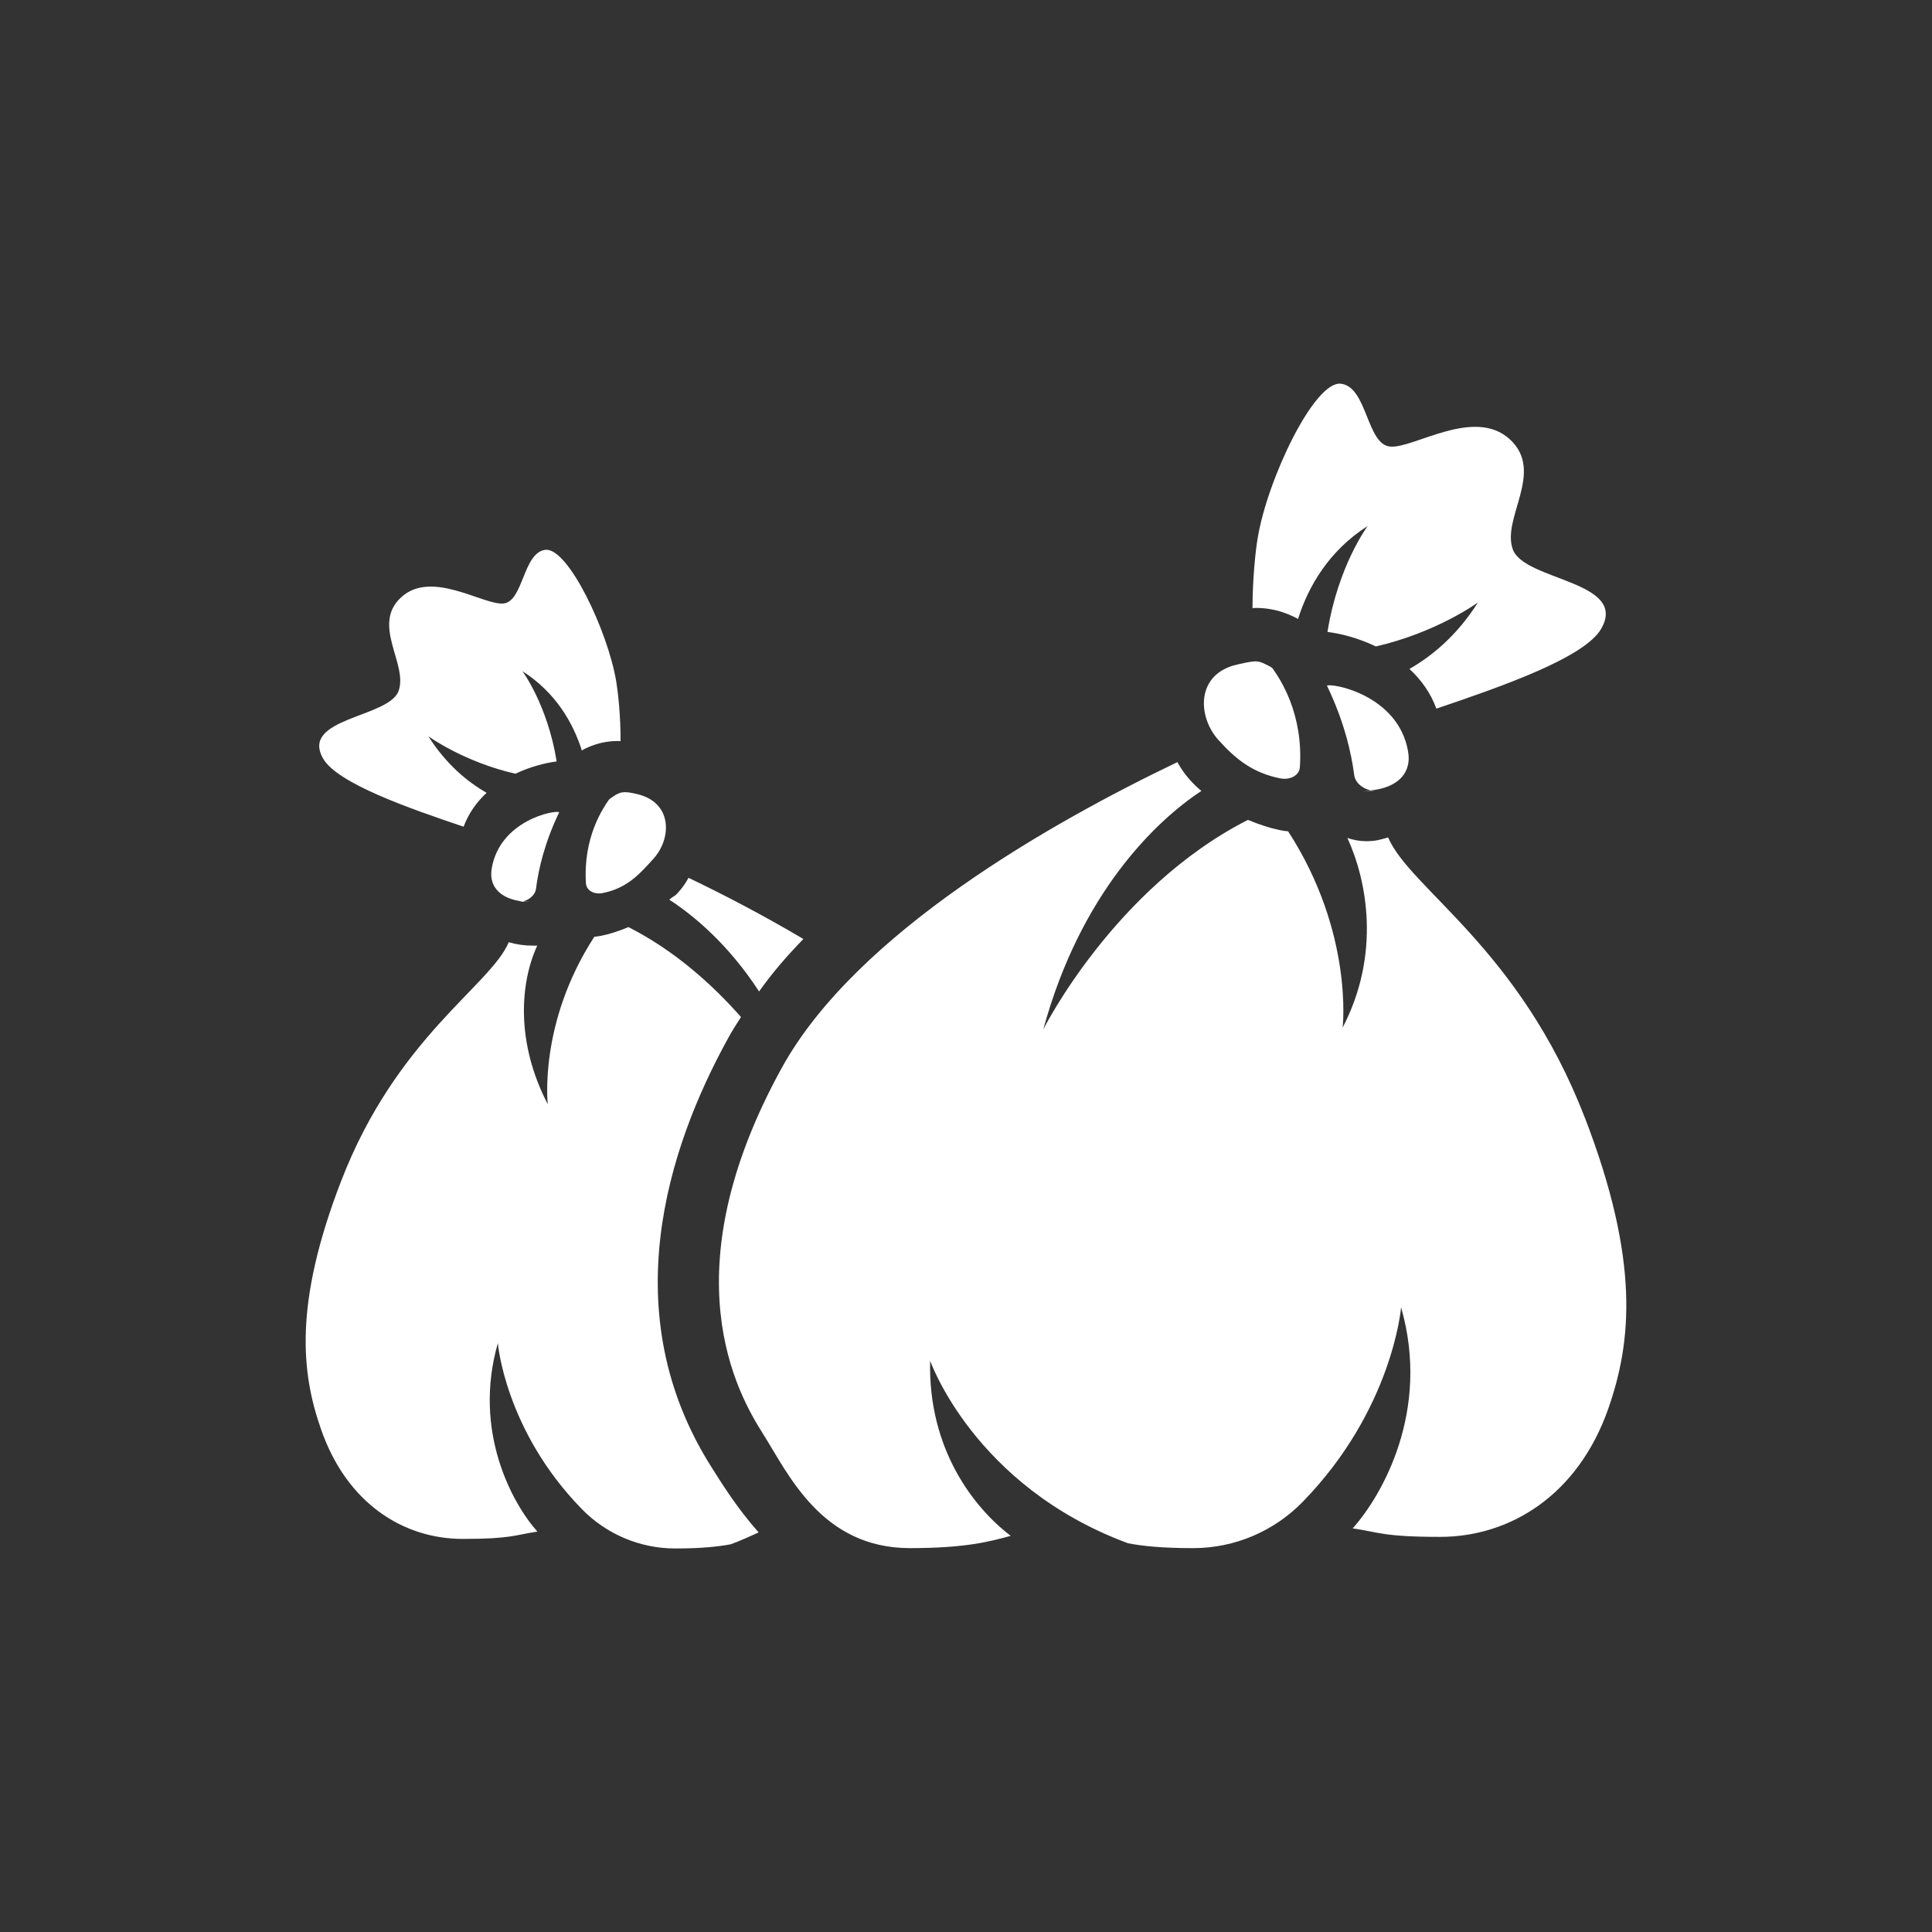
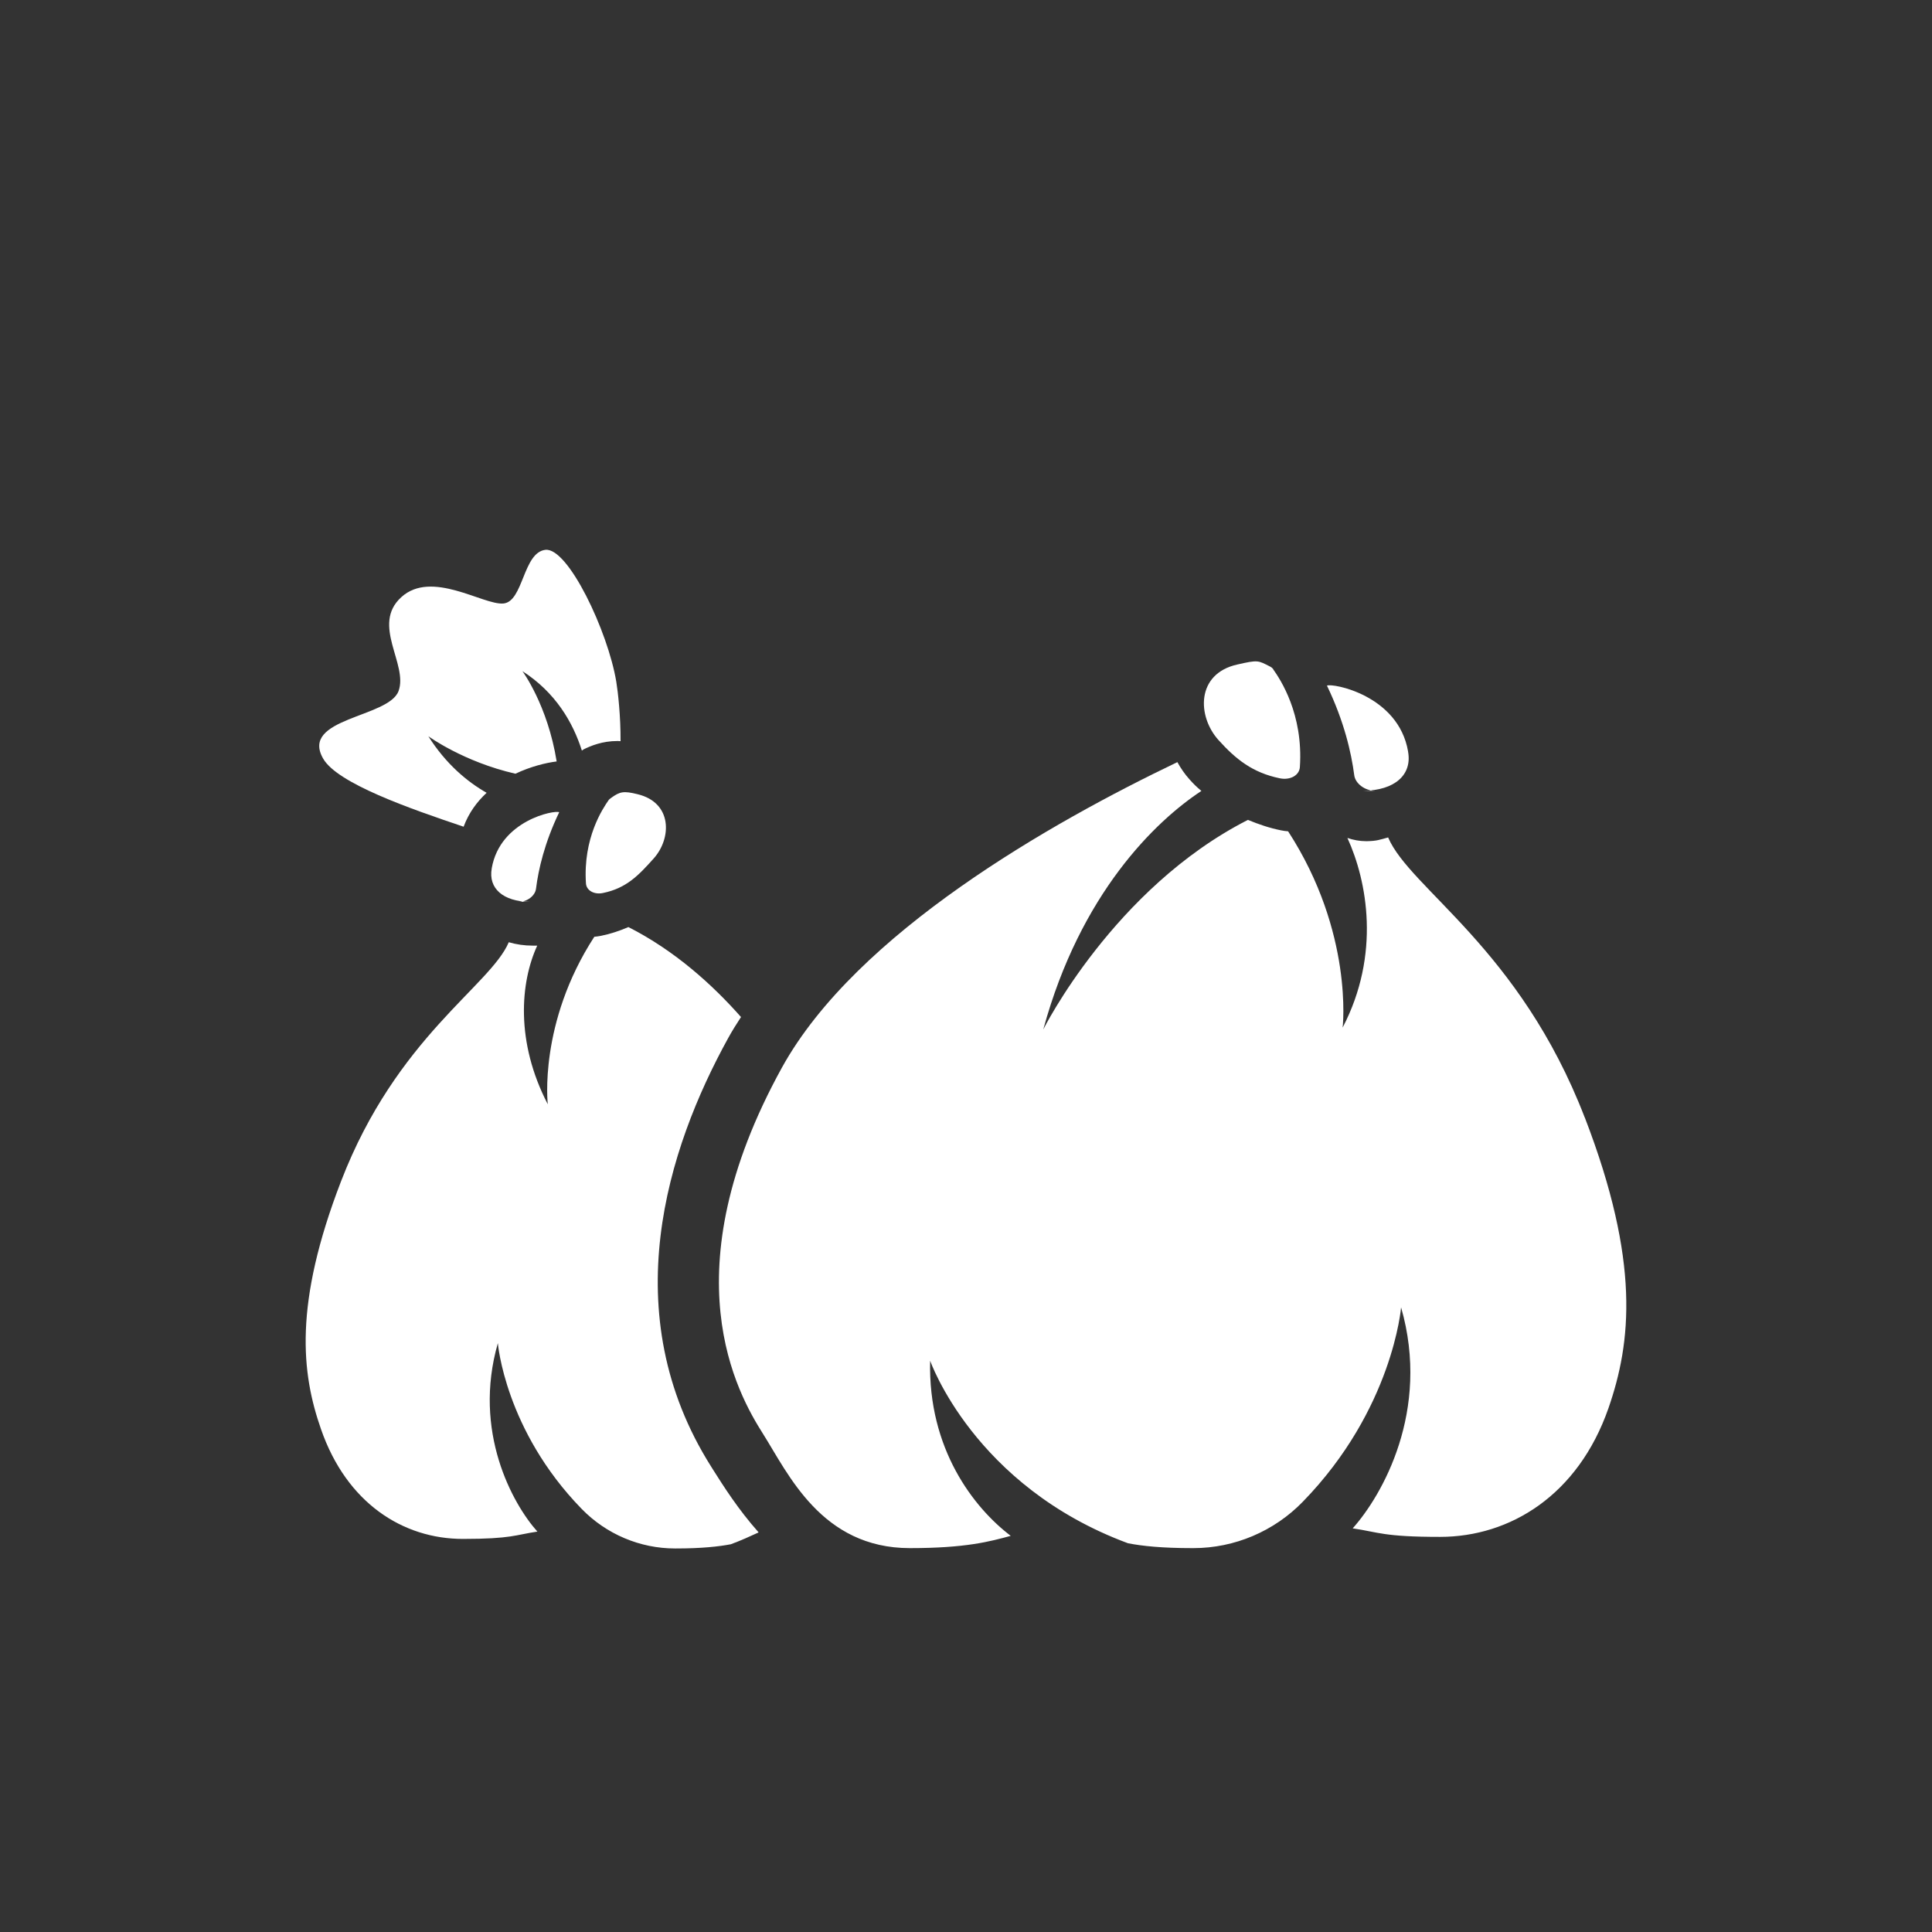
<svg xmlns="http://www.w3.org/2000/svg" id="Encombrants" viewBox="0 0 113.39 113.39">
  <rect x="0" y="0" width="113.39" height="113.39" fill="#333333" stroke="none" />
  <g>
    <path d="M35.72,46.96c.04-.06.1-.09.16-.14.5-.36.72-.41,1.53-.21,2.06.49,2.02,2.59.95,3.78-.87.97-1.59,1.74-2.97,2.02-.51.11-.97-.14-1-.56-.18-2.67.99-4.4,1.33-4.89Z" fill="#fff" />
    <path d="M28.86,50.96c.49-2.82,3.7-3.43,3.96-3.29-.86,1.79-1.22,3.36-1.36,4.48-.05.43-.53.79-1.04.78,0,0,.67,0,.67,0-1.55-.02-2.44-.78-2.23-1.96Z" fill="#fff" />
    <path d="M34.22,44.01s-.05.03-.07.04c-.52-1.64-1.54-3.41-3.49-4.66,0,0,1.48,1.99,2.01,5.3-.65.08-1.53.3-2.42.72-3.06-.7-5.11-2.2-5.11-2.2,1.03,1.63,2.28,2.67,3.42,3.32-.57.53-1.05,1.18-1.35,1.99-3.18-1.07-7.4-2.54-8.24-3.99-1.39-2.4,3.84-2.4,4.42-3.97.58-1.57-1.62-3.89.16-5.51,1.78-1.63,4.8.47,5.99.37,1.18-.1,1.15-3,2.47-3.15,1.33-.15,3.67,4.78,4.16,7.74.1.61.26,2.03.25,3.49-.06,0-.11-.01-.17-.01-.91,0-1.57.28-2.04.51Z" fill="#fff" />
  </g>
  <g>
    <path d="M74.73,39.28c-.05-.07-.11-.12-.19-.16-.71-.36-.69-.4-1.92-.12-2.43.54-2.36,3.04-1.11,4.43,1.02,1.13,2,1.92,3.61,2.25.6.12,1.14-.17,1.17-.66.21-3.13-1.16-5.16-1.56-5.73Z" fill="#fff" />
    <path d="M82.64,44.1c-.57-3.31-4.46-4.02-4.76-3.86,1.01,2.1,1.43,3.94,1.6,5.25.06.5.63.92,1.22.92,0,0-.67,0-.67,0,1.81-.02,2.86-.92,2.61-2.3Z" fill="#fff" />
    <g>
      <path d="M93.01,65.59c-3.82-9.92-10.26-13.43-11.54-16.44-.51.14-.67.21-1.26.22h-.02s-.01,0-.01,0c-.38,0-.75-.07-1.1-.19,1.16,2.53,1.96,6.83-.28,11.13,0,0,.66-5.57-3.2-11.52-.14-.01-.29-.03-.43-.06-.65-.13-1.3-.35-1.93-.61-7.87,4.01-12.01,12.3-12.01,12.3,2.18-7.99,6.59-12.23,9.28-14-.32-.27-.43-.38-.7-.68-.28-.31-.51-.65-.71-1.01-7.37,3.53-18.84,10.01-23.21,17.93-6.65,12.07-2.59,19.15-1.11,21.49s3.43,6.71,8.62,6.71c3.3,0,4.7-.39,5.92-.72-2.17-1.65-4.86-5.1-4.73-10.28,0,0,2.57,7.36,11.6,10.71,0,0-.01,0-.01,0,.86.17,2.03.29,3.8.29.02,0,.04,0,.06,0,2.42,0,4.74-.99,6.42-2.72,5.29-5.43,5.77-11.41,5.77-11.41,1.75,6.08-1.13,11.06-2.84,12.97,1.52.22,1.78.5,5.13.5,4.11,0,8.1-2.45,9.88-7.55,1.34-3.86,1.88-8.59-1.39-17.07Z" fill="#fff" />
      <g>
-         <path d="M44.55,58.19c.84-1.17,1.55-1.99,2.6-3.08-2.4-1.42-4.75-2.64-6.74-3.59-.17.31-.37.6-.61.86-.23.26-.25.19-.52.42,1.43.93,3.47,2.62,5.27,5.39Z" fill="#fff" />
        <path d="M44.51,89.92c-1.19-1.34-2.05-2.7-2.67-3.68l-.1-.16c-5.68-8.99-2.59-18.65,1-25.16.23-.42.49-.83.75-1.23-1.66-1.88-3.87-3.89-6.61-5.28-.53.23-1.08.41-1.64.52-.12.02-.24.04-.36.05-3.29,5.07-2.73,9.83-2.73,9.83-1.91-3.67-1.61-7.16-.62-9.31-.12,0-.16,0-.22,0h-.69.66c-.51,0-.98-.07-1.42-.2-1.09,2.57-6.58,5.57-9.84,14.02-2.79,7.23-2.33,11.27-1.18,14.56,1.51,4.35,4.82,6.44,8.33,6.44,2.85,0,3.08-.24,4.37-.43-1.46-1.63-3.81-5.88-2.32-11.06,0,0,.41,5.1,4.92,9.73,1.44,1.48,3.42,2.32,5.48,2.32.02,0,.03,0,.05,0,1.5,0,2.51-.11,3.24-.25,0,0-.01,0-.01,0,.57-.21,1.1-.45,1.62-.69Z" fill="#fff" />
      </g>
    </g>
-     <path d="M76.1,36.28s.05.03.08.05c.61-1.92,1.81-4,4.09-5.46,0,0-1.74,2.33-2.36,6.22.76.09,1.8.35,2.84.85,3.58-.82,5.99-2.58,5.99-2.58-1.21,1.91-2.67,3.13-4.02,3.9.67.62,1.24,1.39,1.58,2.33,3.72-1.26,8.68-2.97,9.67-4.68,1.63-2.81-4.5-2.82-5.18-4.66-.68-1.84,1.9-4.56-.18-6.47-2.09-1.91-5.63.55-7.02.43-1.39-.12-1.34-3.52-2.9-3.69-1.55-.17-4.31,5.6-4.88,9.08-.12.71-.3,2.38-.3,4.09.06,0,.13-.01.2-.01,1.07,0,1.84.32,2.39.6Z" fill="#fff" />
  </g>
</svg>